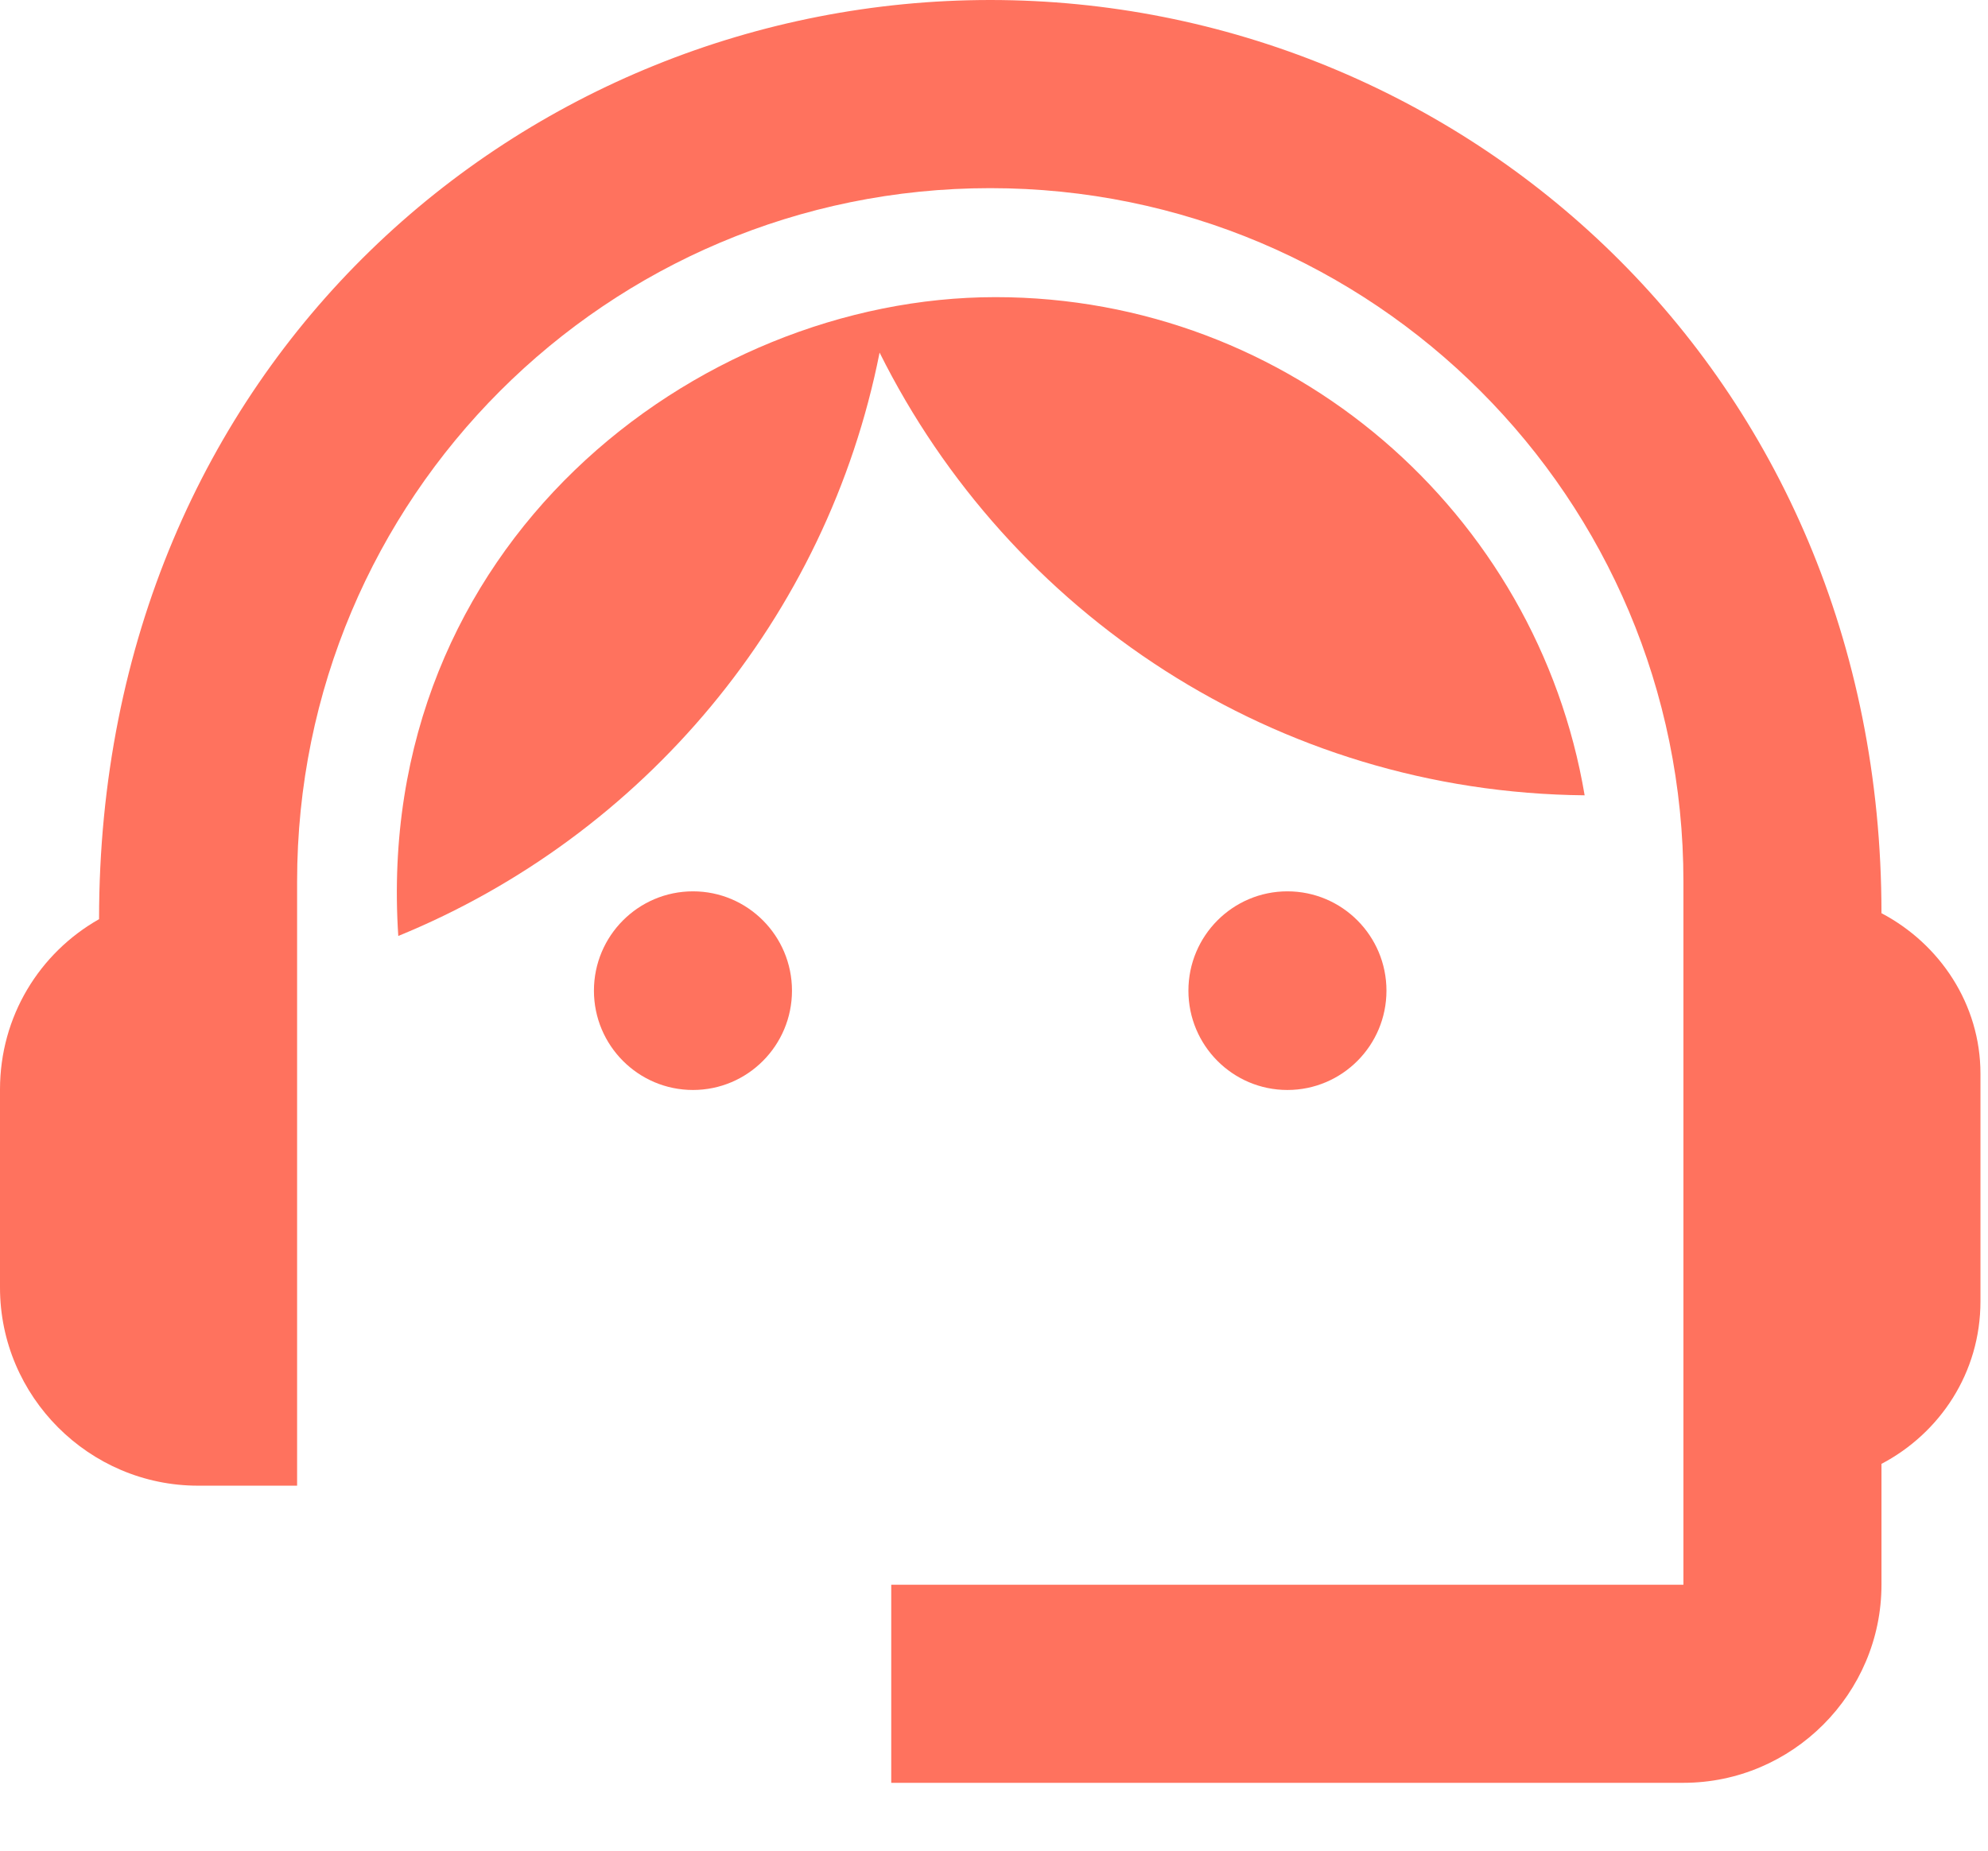
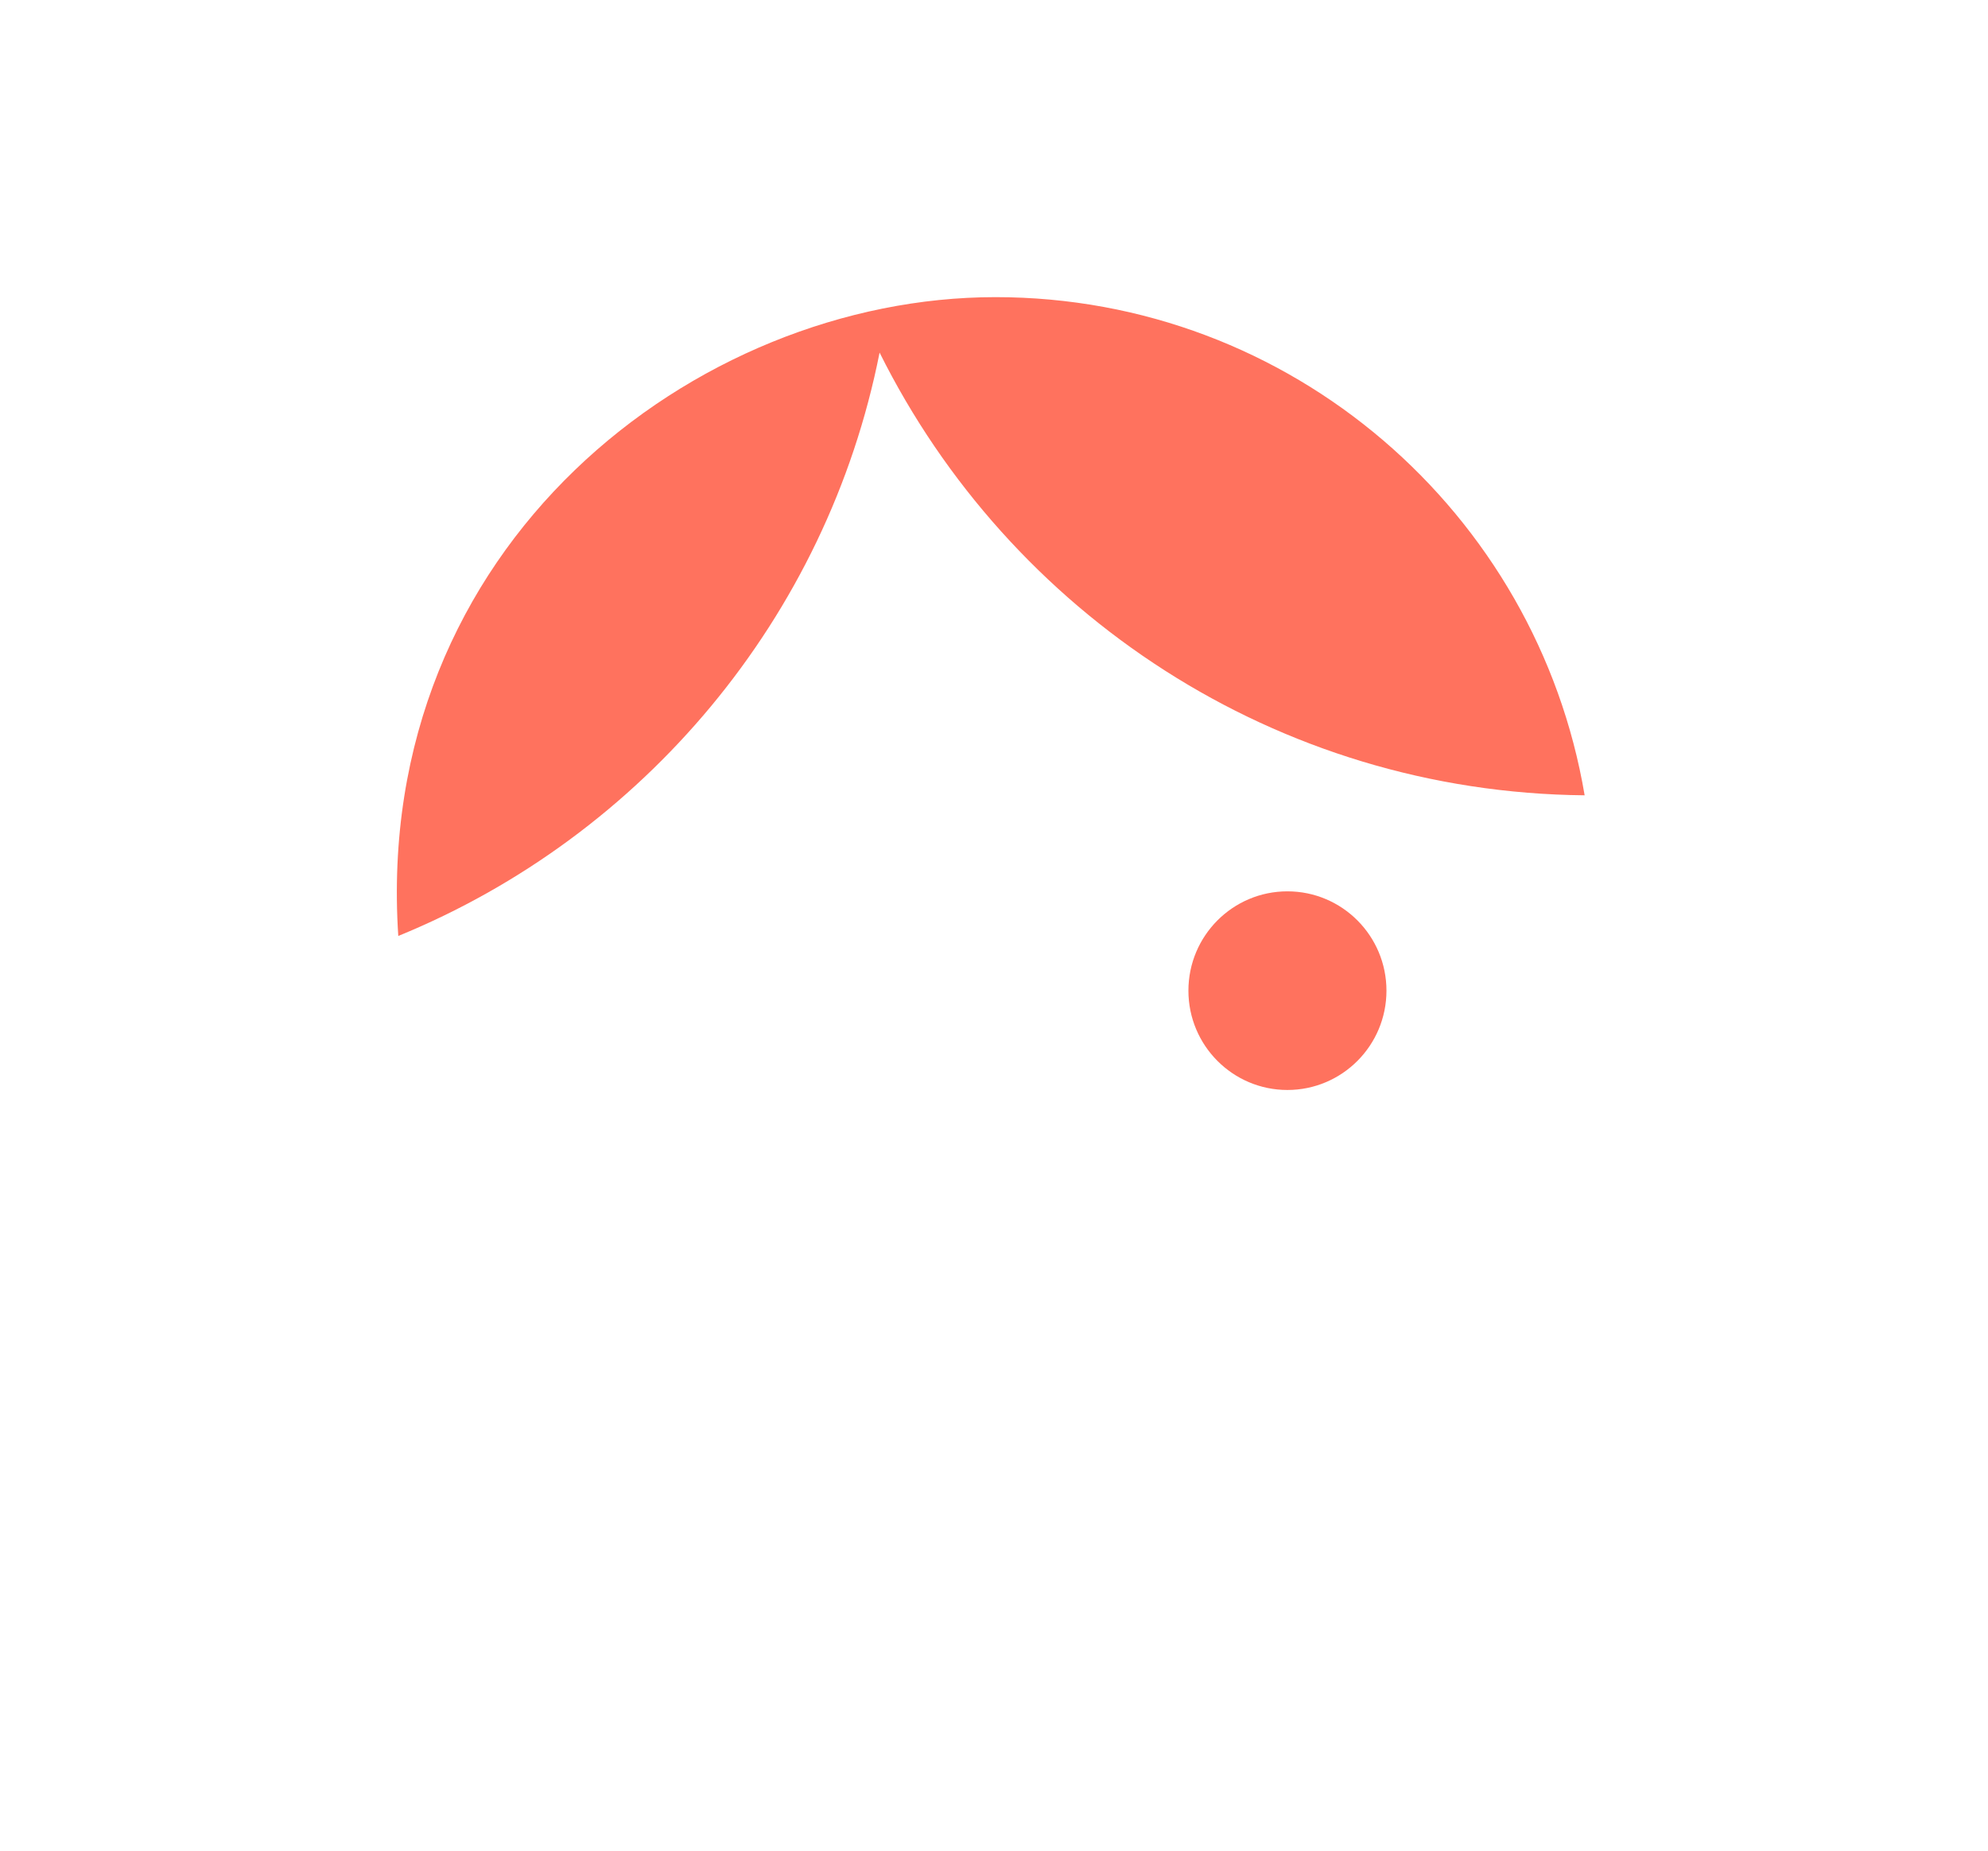
<svg xmlns="http://www.w3.org/2000/svg" width="29" height="27" viewBox="0 0 29 27" fill="none">
-   <path d="M27.446 13.323C27.446 5.39 21.292 0 14.445 0C7.67 0 1.445 5.274 1.445 13.41C0.578 13.901 0 14.826 0 15.895V18.785C0 20.375 1.3 21.675 2.889 21.675H4.334V12.861C4.334 7.268 8.855 2.745 14.445 2.745C20.035 2.745 24.557 7.268 24.557 12.861V23.12H13.001V26.01H24.557C26.146 26.01 27.446 24.709 27.446 23.12V21.357C28.298 20.909 28.89 20.028 28.89 18.987V15.664C28.89 14.652 28.298 13.771 27.446 13.323Z" fill="#FF725E" />
-   <path d="M10.109 15.902C10.906 15.902 11.553 15.253 11.553 14.453C11.553 13.653 10.906 13.004 10.109 13.004C9.311 13.004 8.664 13.653 8.664 14.453C8.664 15.253 9.311 15.902 10.109 15.902Z" fill="#FF725E" />
  <path d="M18.78 15.902C19.578 15.902 20.225 15.253 20.225 14.453C20.225 13.653 19.578 13.004 18.78 13.004C17.983 13.004 17.336 13.653 17.336 14.453C17.336 15.253 17.983 15.902 18.78 15.902Z" fill="#FF725E" />
  <path d="M23.116 11.603C22.422 7.485 18.84 4.335 14.521 4.335C10.144 4.335 5.435 7.962 5.81 13.655C9.378 12.196 12.065 9.017 12.831 5.144C14.723 8.945 18.609 11.56 23.116 11.603Z" fill="#FF725E" />
</svg>